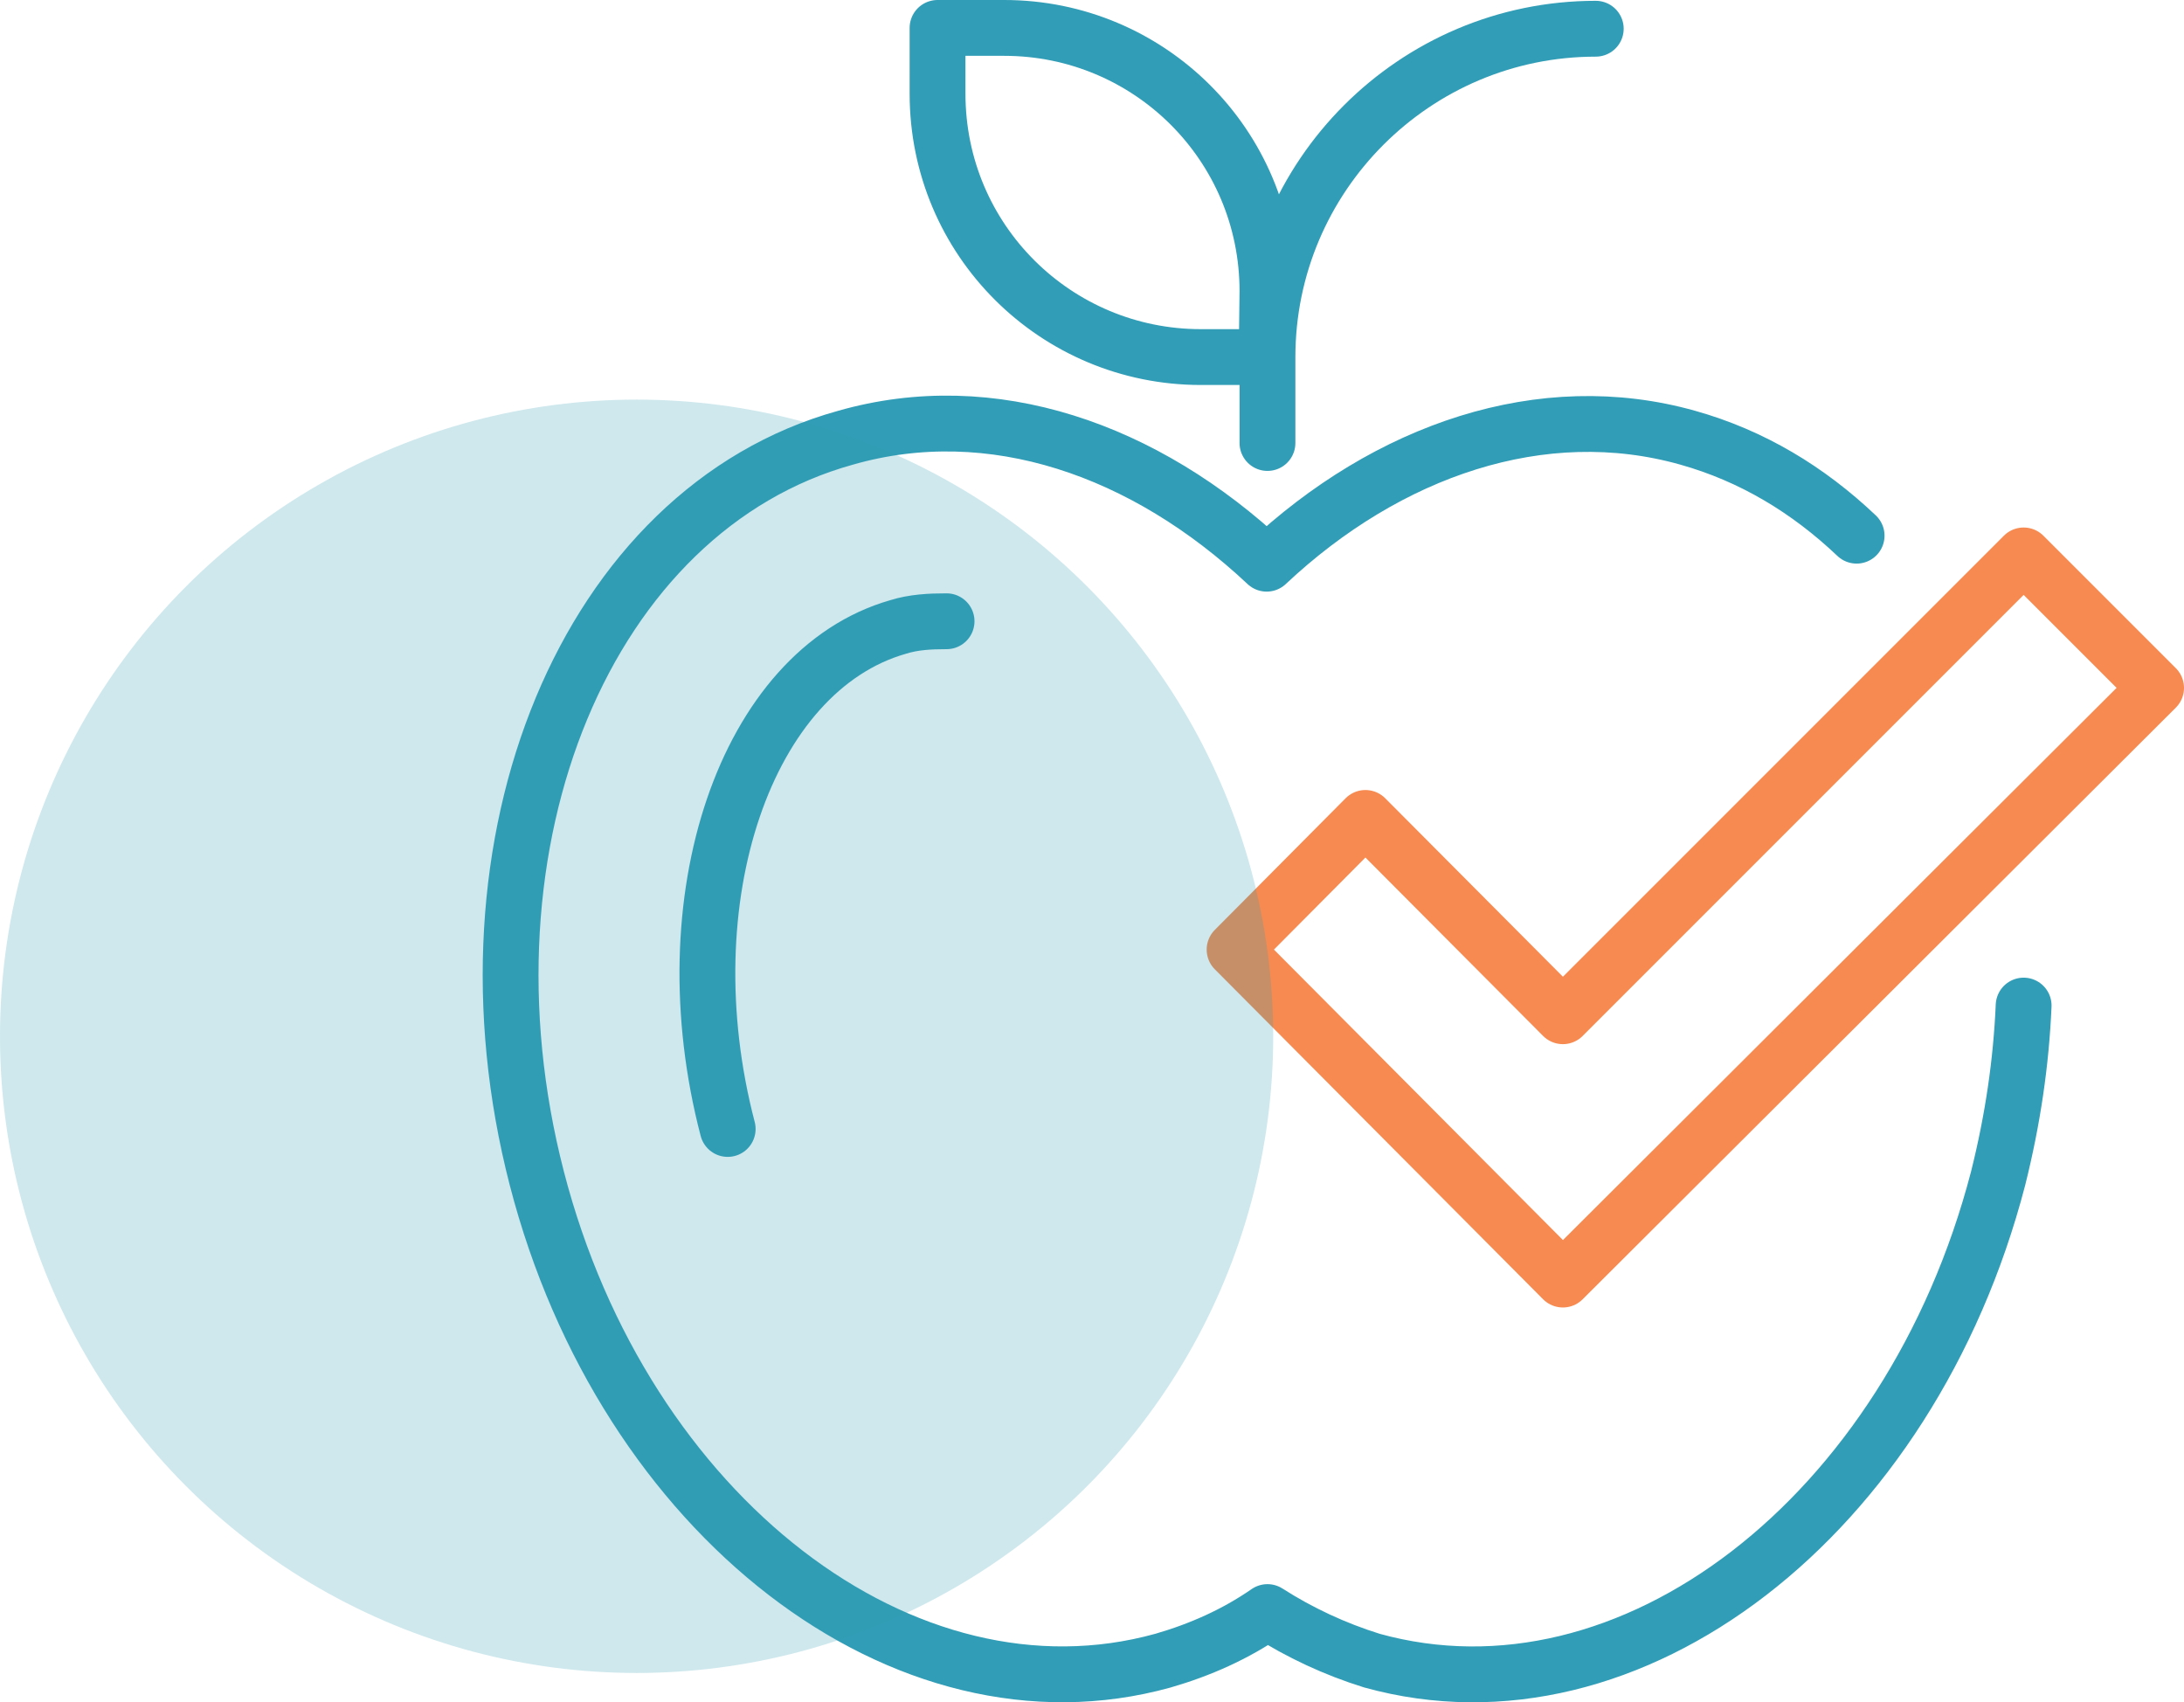
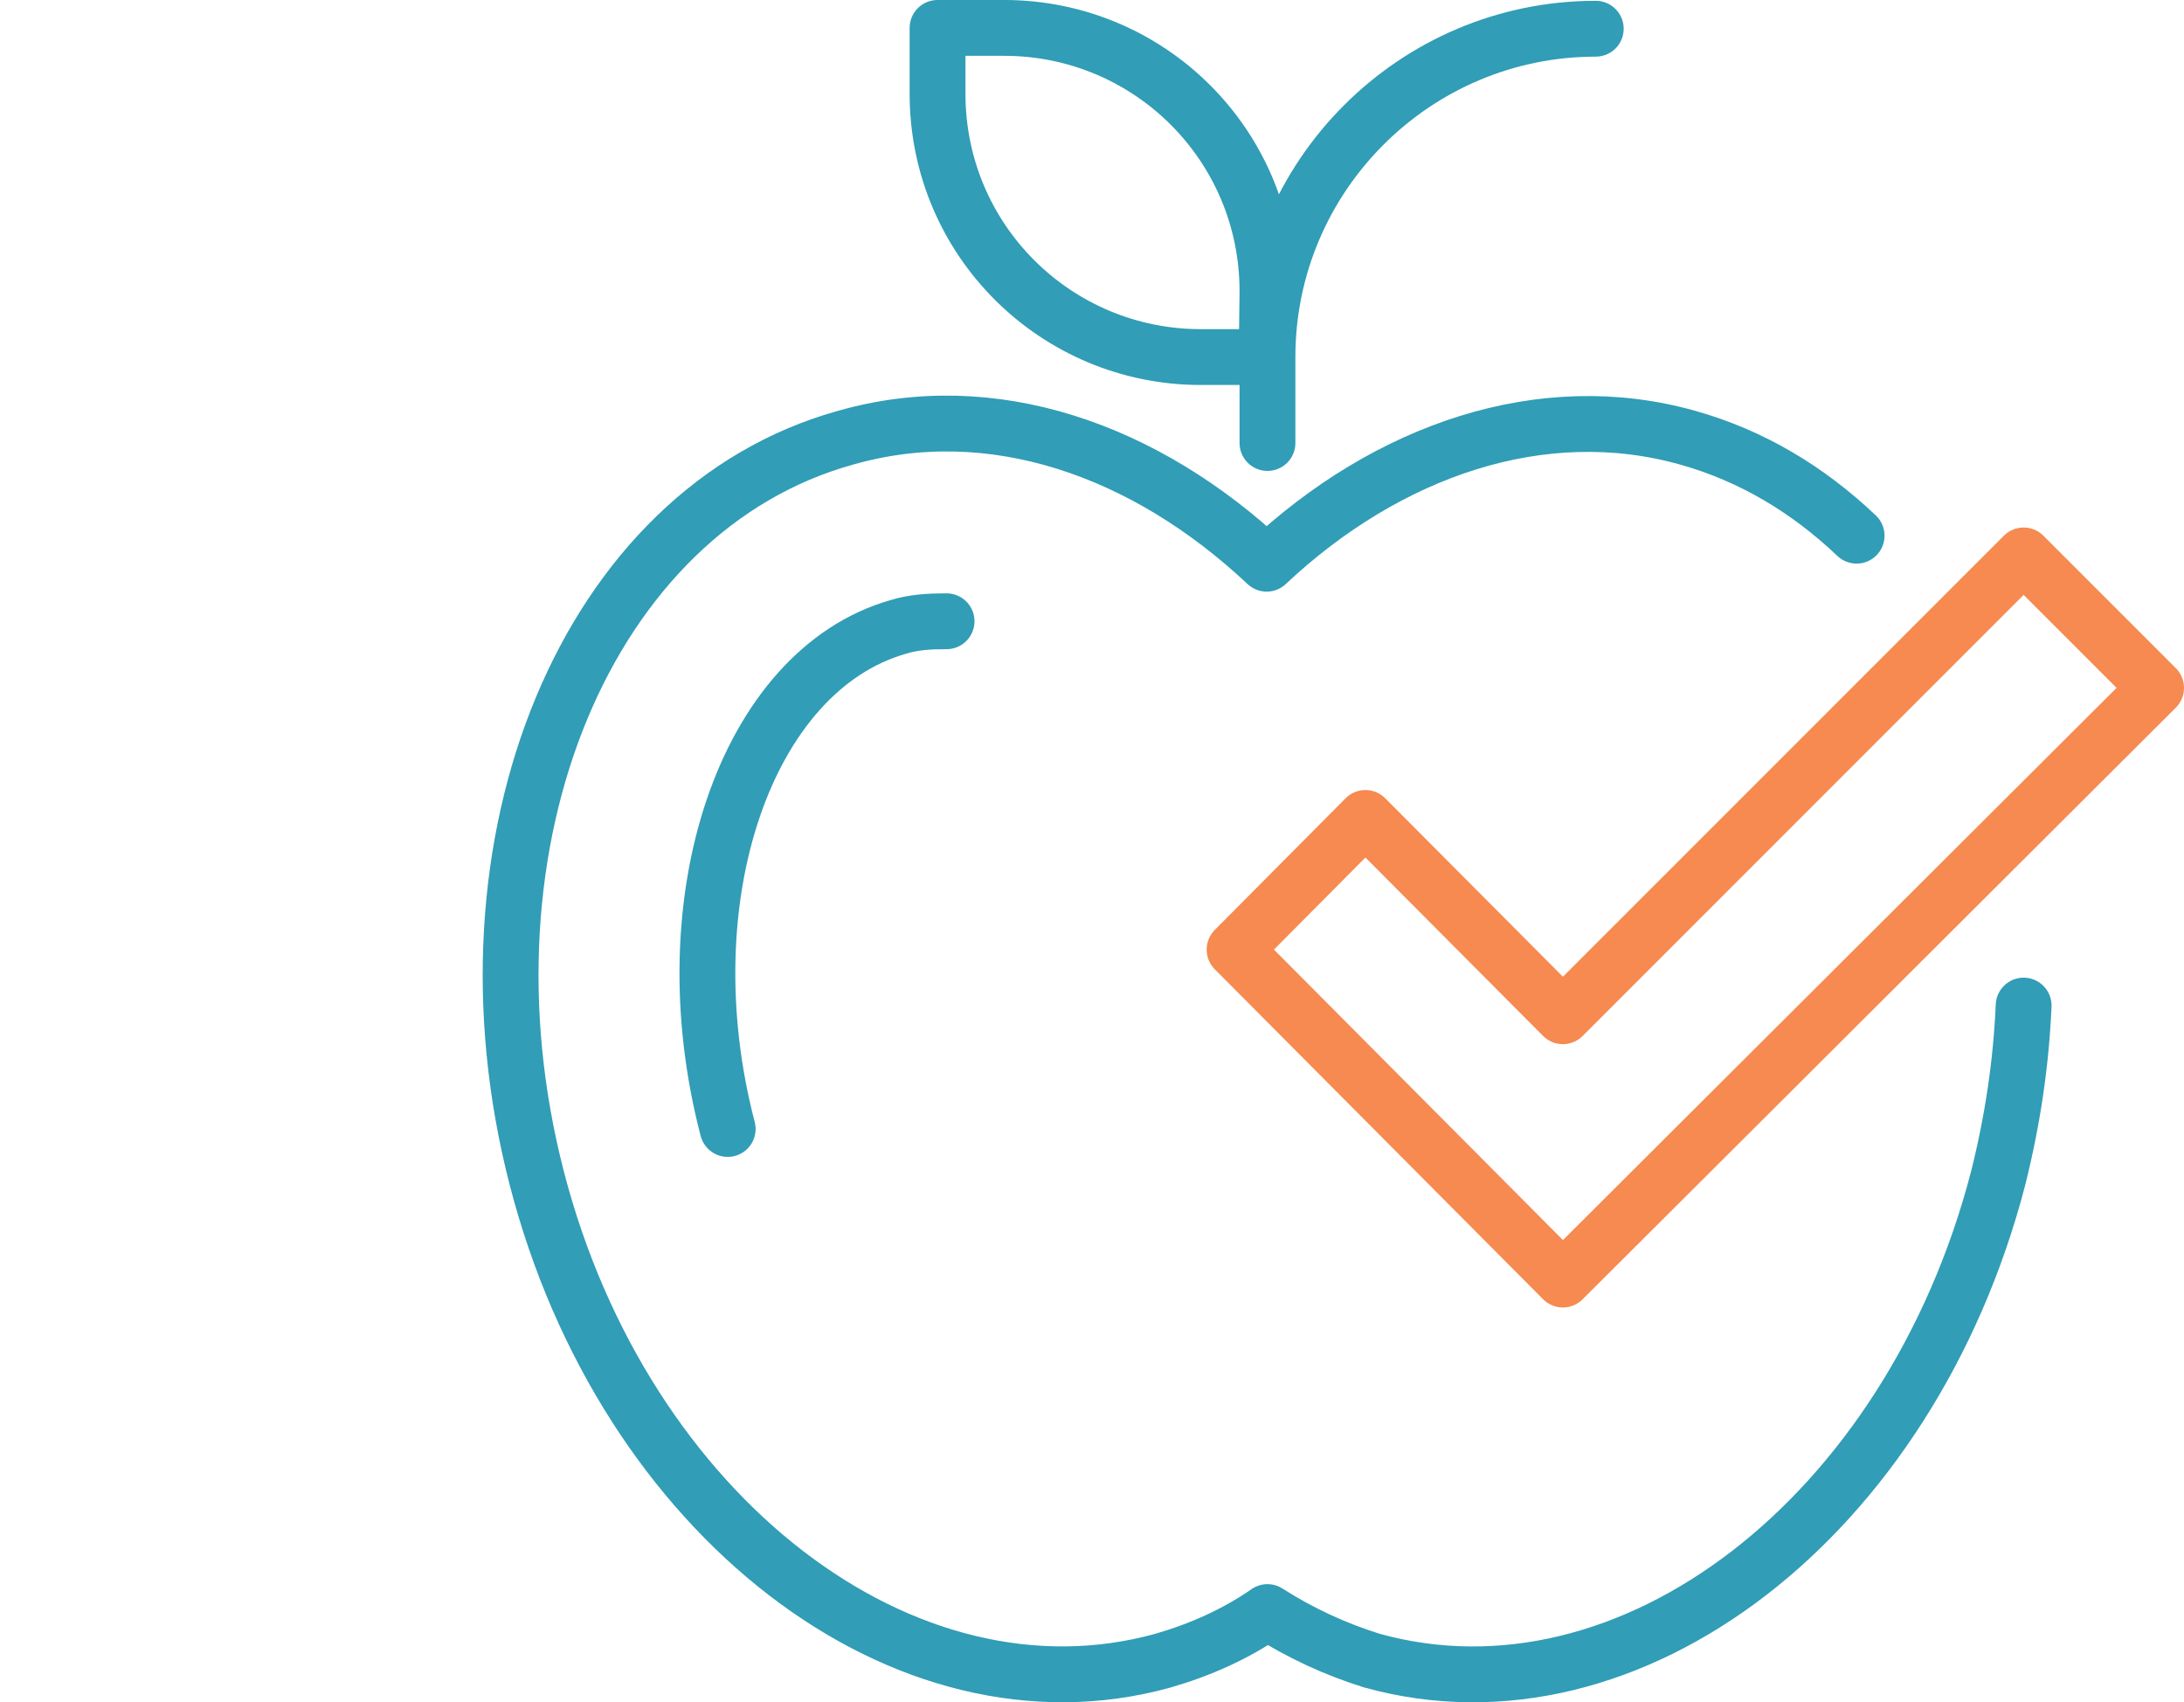
<svg xmlns="http://www.w3.org/2000/svg" id="b" viewBox="0 0 430.35 335.38">
  <g id="c">
    <g id="d">
      <path d="M143.39,222.43c-11.84-45.24,3.57-90.31,33.56-98.9,3.08-.97,6.32-1.13,9.57-1.13" style="fill:none; stroke:#319db6; stroke-linecap:round; stroke-linejoin:round; stroke-width:11px;" />
-       <path d="M249.59,70.35h-12.97c-28.54,0-51.88-23.02-51.88-51.88V5.5h13.13c28.54,0,51.88,23.02,51.88,51.88l-.16,12.97h0Z" style="fill:none; stroke:#319db6; stroke-linecap:round; stroke-linejoin:round; stroke-width:11px;" />
+       <path d="M249.59,70.35h-12.97c-28.54,0-51.88-23.02-51.88-51.88V5.5h13.13c28.54,0,51.88,23.02,51.88,51.88h0Z" style="fill:none; stroke:#319db6; stroke-linecap:round; stroke-linejoin:round; stroke-width:11px;" />
      <path d="M314.44,5.66c-35.67,0-64.69,29.02-64.69,64.69v16.93" style="fill:none; stroke:#319db6; stroke-linecap:round; stroke-linejoin:round; stroke-width:11px;" />
      <path d="M365.84,105.54c-9.57-9.08-20.59-15.73-33.24-19.29-28.7-8.11-59.18,2.43-83.01,24.81-24-22.54-54.15-33.08-83.01-24.81-50.91,14.11-77.99,79.45-60.8,145.92,17.19,66.47,72.47,109.12,123.38,95.01,7.3-2.11,14.27-5.19,20.59-9.57,6.32,4.05,13.29,7.3,20.59,9.57,50.91,14.11,106.03-28.37,123.38-95.01,2.92-11.67,4.54-22.86,5.03-34.05" style="fill:none; stroke:#319db6; stroke-linecap:round; stroke-linejoin:round; stroke-width:11px;" />
      <polygon points="307.96 200.22 269.05 161.15 243.27 187.09 307.96 252.1 424.85 135.53 398.75 109.43 307.96 200.22" style="fill:none; stroke:#f68a50; stroke-linejoin:round; stroke-width:11px;" />
    </g>
-     <circle cx="125.44" cy="204.17" r="125.44" style="fill:#339eb6; opacity:.24;" />
  </g>
</svg>